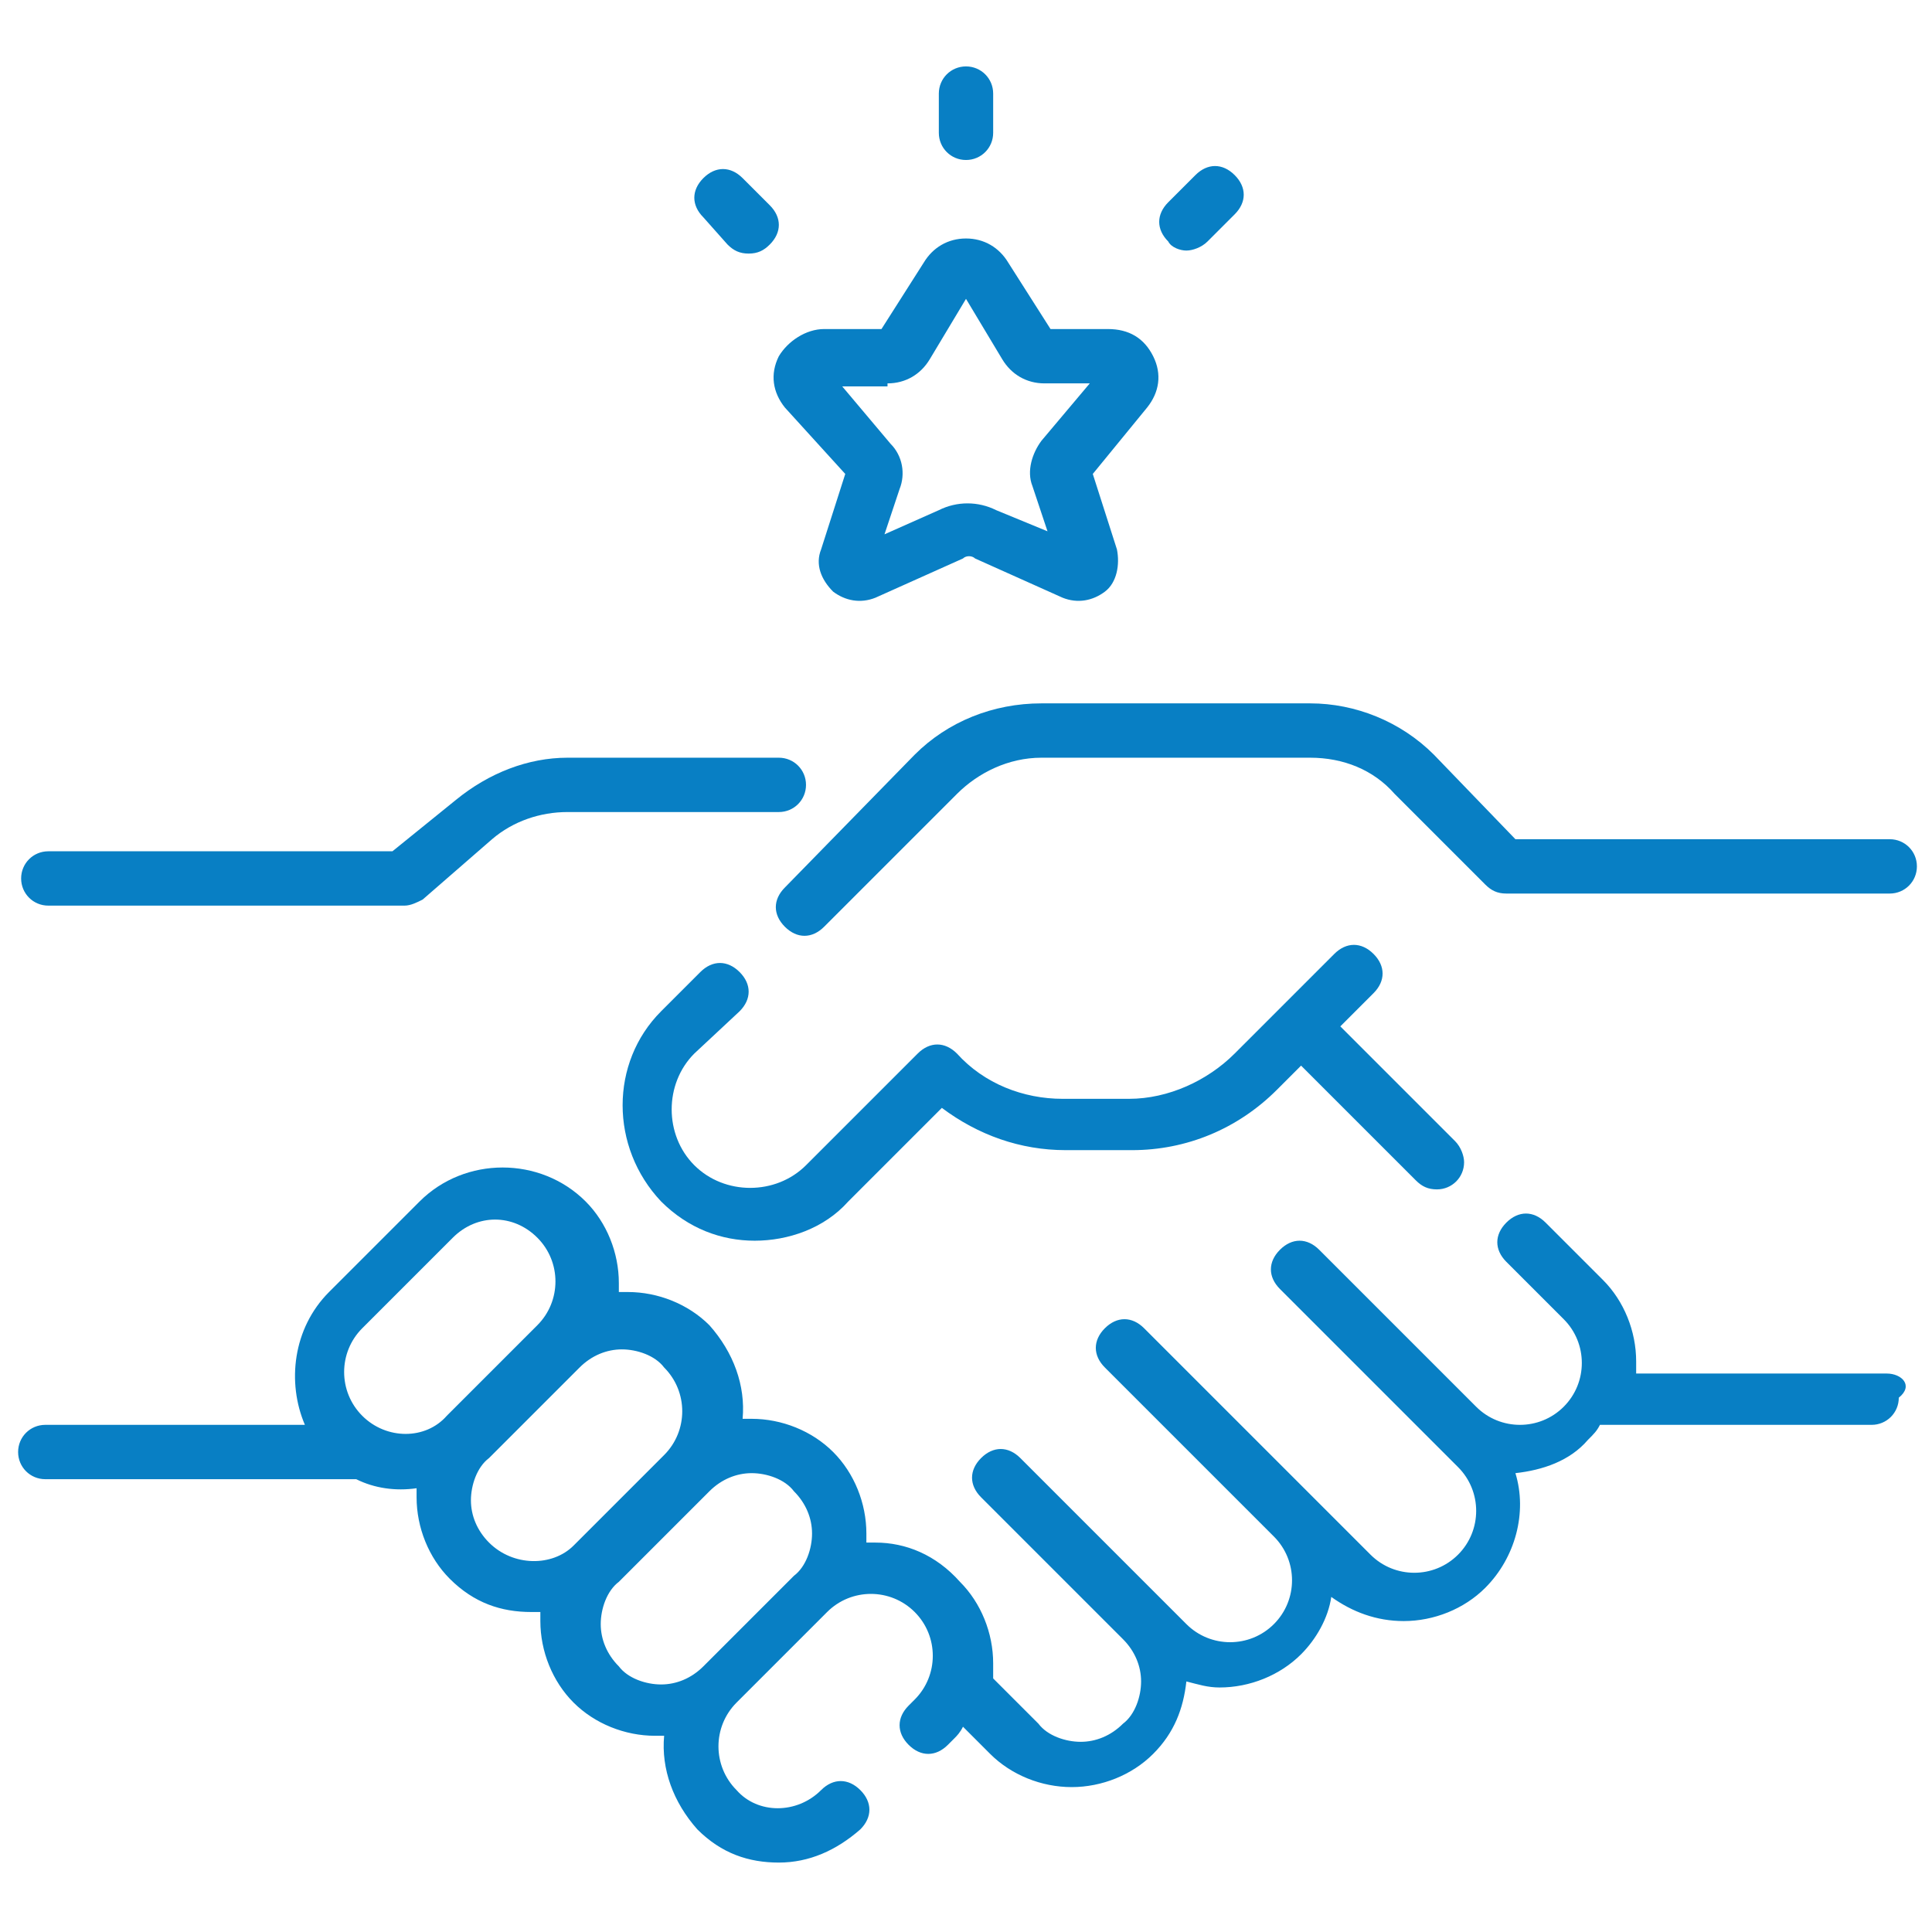
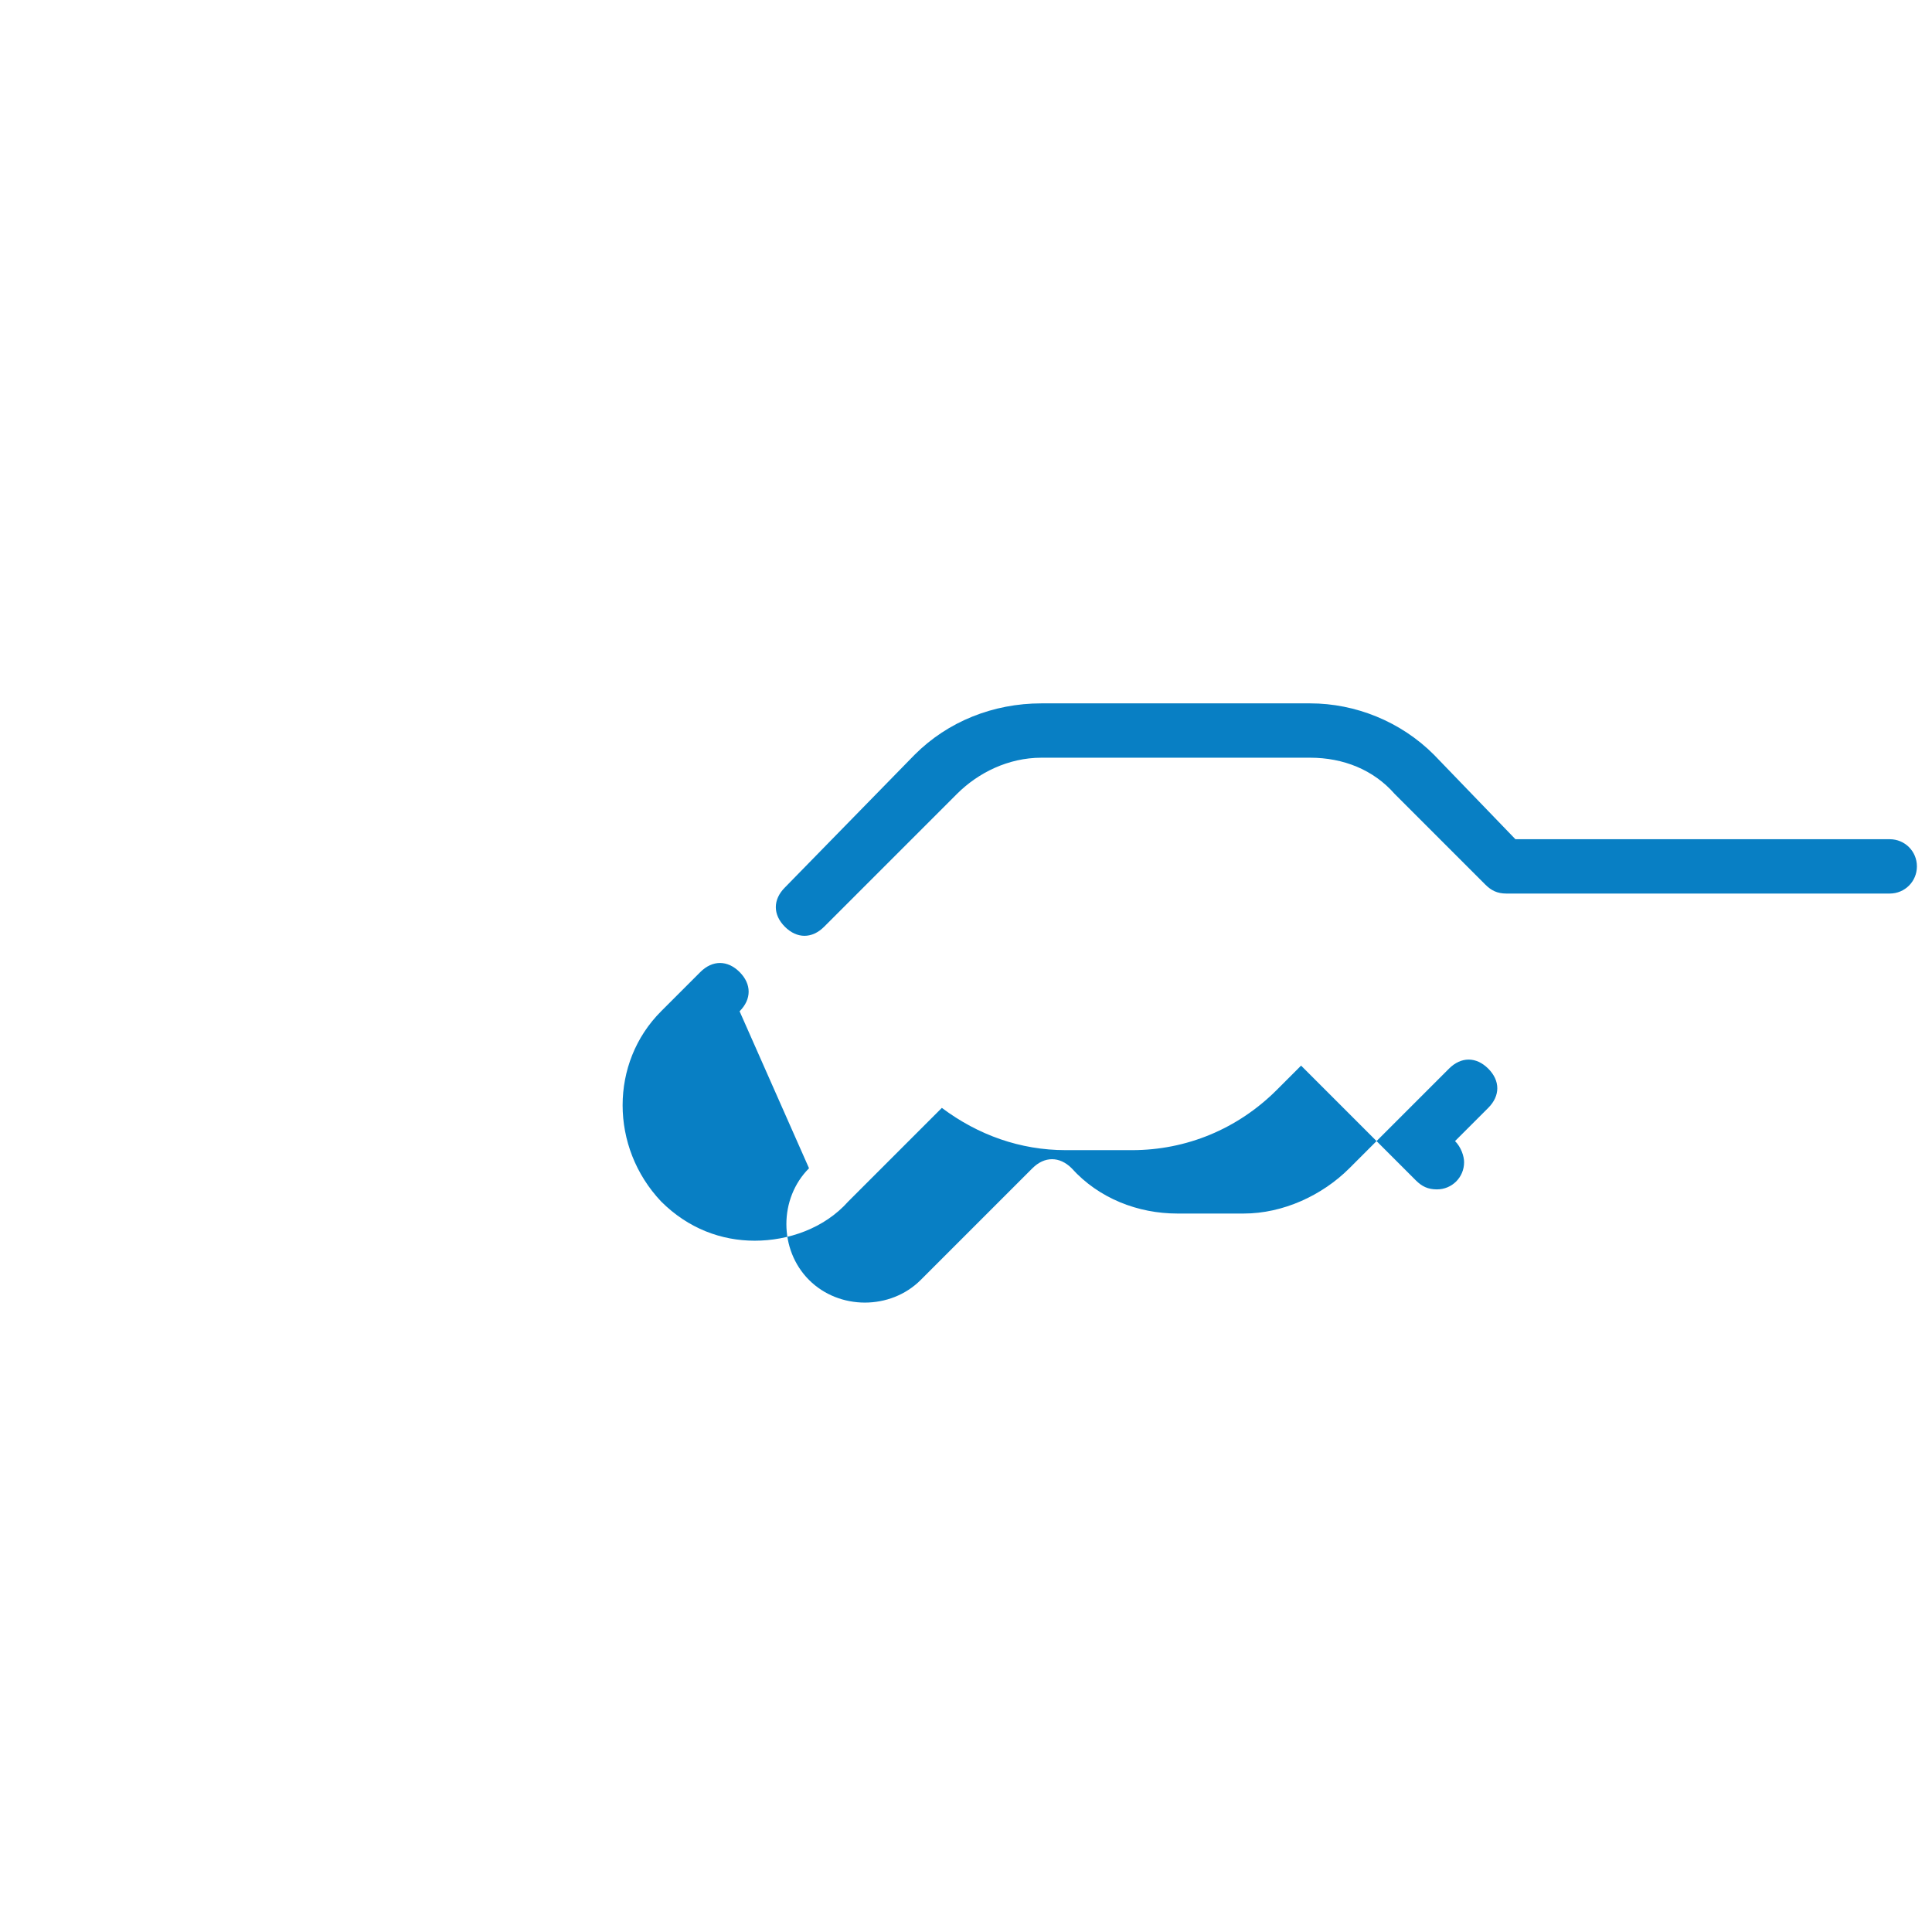
<svg xmlns="http://www.w3.org/2000/svg" version="1.1" id="Layer_1" x="0px" y="0px" viewBox="0 0 64 64" style="enable-background:new 0 0 64 64;" xml:space="preserve">
  <style type="text/css">
	.st0{fill:#087FC4;}
</style>
  <g>
-     <path class="st0" d="M30.3,25L26,29.4c-0.4,0.4-0.4,0.9,0,1.3c0.4,0.4,0.9,0.4,1.3,0l4.4-4.4c0.7-0.7,1.7-1.2,2.8-1.2h8.9   c1.1,0,2.1,0.4,2.8,1.2l3,3c0.2,0.2,0.4,0.3,0.7,0.3h12.7c0.5,0,0.9-0.4,0.9-0.9c0-0.5-0.4-0.9-0.9-0.9H50.2L47.5,25   c-1.1-1.1-2.6-1.7-4.1-1.7h-8.9C32.9,23.3,31.4,23.9,30.3,25L30.3,25z M24.5,33.5c0.4-0.4,0.4-0.9,0-1.3c-0.4-0.4-0.9-0.4-1.3,0   l-1.3,1.3c-1.7,1.7-1.7,4.5,0,6.3c0.9,0.9,2,1.3,3.1,1.3s2.3-0.4,3.1-1.3l3.1-3.1c1.2,0.9,2.6,1.4,4.1,1.4h2.2c1.8,0,3.5-0.7,4.8-2   l0.8-0.8l3.8,3.8c0.2,0.2,0.4,0.3,0.7,0.3c0.5,0,0.9-0.4,0.9-0.9c0-0.2-0.1-0.5-0.3-0.7l-3.8-3.8l1.1-1.1c0.4-0.4,0.4-0.9,0-1.3   c-0.4-0.4-0.9-0.4-1.3,0l-1.8,1.8l0,0c0,0,0,0,0,0l-1.5,1.5c-0.9,0.9-2.2,1.5-3.5,1.5h-2.2c-1.3,0-2.6-0.5-3.5-1.5   c-0.4-0.4-0.9-0.4-1.3,0l-3.7,3.7c-1,1-2.7,1-3.7,0c-1-1-1-2.7,0-3.7L24.5,33.5z" />
-     <path class="st0" d="M62.5,45.5h-8.3c0-0.1,0-0.2,0-0.4c0-1-0.4-2-1.1-2.7l-1.9-1.9c-0.4-0.4-0.9-0.4-1.3,0c-0.4,0.4-0.4,0.9,0,1.3   l1.9,1.9c0.8,0.8,0.8,2.1,0,2.9c-0.8,0.8-2.1,0.8-2.9,0l-5.2-5.2c-0.4-0.4-0.9-0.4-1.3,0s-0.4,0.9,0,1.3l5.9,5.9   c0.8,0.8,0.8,2.1,0,2.9c-0.8,0.8-2.1,0.8-2.9,0l-7.5-7.5c-0.4-0.4-0.9-0.4-1.3,0c-0.4,0.4-0.4,0.9,0,1.3l5.6,5.6   c0.8,0.8,0.8,2.1,0,2.9c-0.8,0.8-2.1,0.8-2.9,0l-5.5-5.5c-0.4-0.4-0.9-0.4-1.3,0c-0.4,0.4-0.4,0.9,0,1.3l4.7,4.7   c0.4,0.4,0.6,0.9,0.6,1.4c0,0.5-0.2,1.1-0.6,1.4c-0.4,0.4-0.9,0.6-1.4,0.6c-0.5,0-1.1-0.2-1.4-0.6l-1.5-1.5c0-0.2,0-0.4,0-0.5   c0-1-0.4-2-1.1-2.7C31,51.5,30,51.1,29,51.1c-0.1,0-0.2,0-0.3,0c0-0.1,0-0.2,0-0.3c0-1-0.4-2-1.1-2.7c-0.7-0.7-1.7-1.1-2.7-1.1   c-0.1,0-0.2,0-0.3,0c0.1-1.1-0.3-2.2-1.1-3.1c-0.7-0.7-1.7-1.1-2.7-1.1c-0.1,0-0.2,0-0.3,0c0-0.1,0-0.2,0-0.3c0-1-0.4-2-1.1-2.7   c-1.5-1.5-4-1.5-5.5,0l-3,3c-1.2,1.2-1.4,3-0.8,4.4H1.5c-0.5,0-0.9,0.4-0.9,0.9S1,49,1.5,49h10.3c0.6,0.3,1.3,0.4,2,0.3   c0,0.1,0,0.2,0,0.3c0,1,0.4,2,1.1,2.7c0.8,0.8,1.7,1.1,2.7,1.1c0.1,0,0.2,0,0.3,0c0,0.1,0,0.2,0,0.3c0,1,0.4,2,1.1,2.7   c0.7,0.7,1.7,1.1,2.7,1.1c0.1,0,0.2,0,0.3,0c-0.1,1.1,0.3,2.2,1.1,3.1c0.8,0.8,1.7,1.1,2.7,1.1c1,0,1.9-0.4,2.7-1.1   c0.4-0.4,0.4-0.9,0-1.3c0,0,0,0,0,0c-0.4-0.4-0.9-0.4-1.3,0c0,0,0,0,0,0c-0.8,0.8-2.1,0.8-2.8,0c-0.8-0.8-0.8-2.1,0-2.9l3-3   c0.8-0.8,2.1-0.8,2.9,0c0.8,0.8,0.8,2.1,0,2.9l-0.2,0.2c-0.4,0.4-0.4,0.9,0,1.3s0.9,0.4,1.3,0l0,0l0.2-0.2c0.1-0.1,0.2-0.2,0.3-0.4   l0.9,0.9c0.7,0.7,1.7,1.1,2.7,1.1c1,0,2-0.4,2.7-1.1c0.7-0.7,1-1.5,1.1-2.4c0.4,0.1,0.7,0.2,1.1,0.2c1,0,2-0.4,2.7-1.1   c0.5-0.5,0.9-1.2,1-1.9c0.7,0.5,1.5,0.8,2.4,0.8c1,0,2-0.4,2.7-1.1c1-1,1.4-2.5,1-3.8c0.9-0.1,1.8-0.4,2.4-1.1   c0.2-0.2,0.3-0.3,0.4-0.5h9c0.5,0,0.9-0.4,0.9-0.9C63.4,45.9,63,45.5,62.5,45.5L62.5,45.5z M12,46.9c-0.8-0.8-0.8-2.1,0-2.9l3-3   c0.4-0.4,0.9-0.6,1.4-0.6c0.5,0,1,0.2,1.4,0.6c0.8,0.8,0.8,2.1,0,2.9l-3,3C14.1,47.7,12.8,47.7,12,46.9z M16.2,51.1   c-0.4-0.4-0.6-0.9-0.6-1.4c0-0.5,0.2-1.1,0.6-1.4l3-3c0.4-0.4,0.9-0.6,1.4-0.6c0.5,0,1.1,0.2,1.4,0.6c0.8,0.8,0.8,2.1,0,2.9l0,0   l-3,3C18.3,51.9,17,51.9,16.2,51.1L16.2,51.1z M23.3,55.2c-0.4,0.4-0.9,0.6-1.4,0.6c-0.5,0-1.1-0.2-1.4-0.6   c-0.4-0.4-0.6-0.9-0.6-1.4c0-0.5,0.2-1.1,0.6-1.4l3-3v0c0.4-0.4,0.9-0.6,1.4-0.6c0.5,0,1.1,0.2,1.4,0.6c0.4,0.4,0.6,0.9,0.6,1.4   c0,0.5-0.2,1.1-0.6,1.4L23.3,55.2z M1.6,30h11.8c0.2,0,0.4-0.1,0.6-0.2l2.3-2c0.7-0.6,1.6-0.9,2.5-0.9h7c0.5,0,0.9-0.4,0.9-0.9   c0-0.5-0.4-0.9-0.9-0.9h-7c-1.3,0-2.6,0.5-3.7,1.4L13,28.2H1.6c-0.5,0-0.9,0.4-0.9,0.9C0.7,29.6,1.1,30,1.6,30L1.6,30z M28,15.7   l-0.8,2.5c-0.2,0.5,0,1,0.4,1.4c0.4,0.3,0.9,0.4,1.4,0.2l2.9-1.3c0.1-0.1,0.3-0.1,0.4,0l2.9,1.3c0.5,0.2,1,0.1,1.4-0.2   c0.4-0.3,0.5-0.9,0.4-1.4l0,0l-0.8-2.5l1.8-2.2c0.4-0.5,0.5-1.1,0.2-1.7c-0.3-0.6-0.8-0.9-1.5-0.9h-1.9l-1.4-2.2   c-0.3-0.5-0.8-0.8-1.4-0.8c-0.6,0-1.1,0.3-1.4,0.8l-1.4,2.2h-1.9c-0.6,0-1.2,0.4-1.5,0.9c-0.3,0.6-0.2,1.2,0.2,1.7L28,15.7z    M29.4,12.7c0.6,0,1.1-0.3,1.4-0.8l1.2-2l1.2,2c0.3,0.5,0.8,0.8,1.4,0.8h1.5l-1.6,1.9c-0.3,0.4-0.5,1-0.3,1.5l0.5,1.5L33,16.9   c-0.6-0.3-1.3-0.3-1.9,0l-1.8,0.8l0.5-1.5c0.2-0.5,0.1-1.1-0.3-1.5l-1.6-1.9H29.4z M32,5.3c0.5,0,0.9-0.4,0.9-0.9V3.1   c0-0.5-0.4-0.9-0.9-0.9c-0.5,0-0.9,0.4-0.9,0.9v1.3C31.1,4.9,31.5,5.3,32,5.3C32,5.3,32,5.3,32,5.3z M24.1,8.1   c0.2,0.2,0.4,0.3,0.7,0.3s0.5-0.1,0.7-0.3c0.4-0.4,0.4-0.9,0-1.3c0,0,0,0,0,0l-0.9-0.9c-0.4-0.4-0.9-0.4-1.3,0   c-0.4,0.4-0.4,0.9,0,1.3l0,0L24.1,8.1z M39.3,8.3c0.2,0,0.5-0.1,0.7-0.3l0.9-0.9c0.4-0.4,0.4-0.9,0-1.3c-0.4-0.4-0.9-0.4-1.3,0l0,0   l-0.9,0.9c-0.4,0.4-0.4,0.9,0,1.3C38.8,8.2,39.1,8.3,39.3,8.3z" />
+     <path class="st0" d="M30.3,25L26,29.4c-0.4,0.4-0.4,0.9,0,1.3c0.4,0.4,0.9,0.4,1.3,0l4.4-4.4c0.7-0.7,1.7-1.2,2.8-1.2h8.9   c1.1,0,2.1,0.4,2.8,1.2l3,3c0.2,0.2,0.4,0.3,0.7,0.3h12.7c0.5,0,0.9-0.4,0.9-0.9c0-0.5-0.4-0.9-0.9-0.9H50.2L47.5,25   c-1.1-1.1-2.6-1.7-4.1-1.7h-8.9C32.9,23.3,31.4,23.9,30.3,25L30.3,25z M24.5,33.5c0.4-0.4,0.4-0.9,0-1.3c-0.4-0.4-0.9-0.4-1.3,0   l-1.3,1.3c-1.7,1.7-1.7,4.5,0,6.3c0.9,0.9,2,1.3,3.1,1.3s2.3-0.4,3.1-1.3l3.1-3.1c1.2,0.9,2.6,1.4,4.1,1.4h2.2c1.8,0,3.5-0.7,4.8-2   l0.8-0.8l3.8,3.8c0.2,0.2,0.4,0.3,0.7,0.3c0.5,0,0.9-0.4,0.9-0.9c0-0.2-0.1-0.5-0.3-0.7l1.1-1.1c0.4-0.4,0.4-0.9,0-1.3   c-0.4-0.4-0.9-0.4-1.3,0l-1.8,1.8l0,0c0,0,0,0,0,0l-1.5,1.5c-0.9,0.9-2.2,1.5-3.5,1.5h-2.2c-1.3,0-2.6-0.5-3.5-1.5   c-0.4-0.4-0.9-0.4-1.3,0l-3.7,3.7c-1,1-2.7,1-3.7,0c-1-1-1-2.7,0-3.7L24.5,33.5z" />
  </g>
</svg>